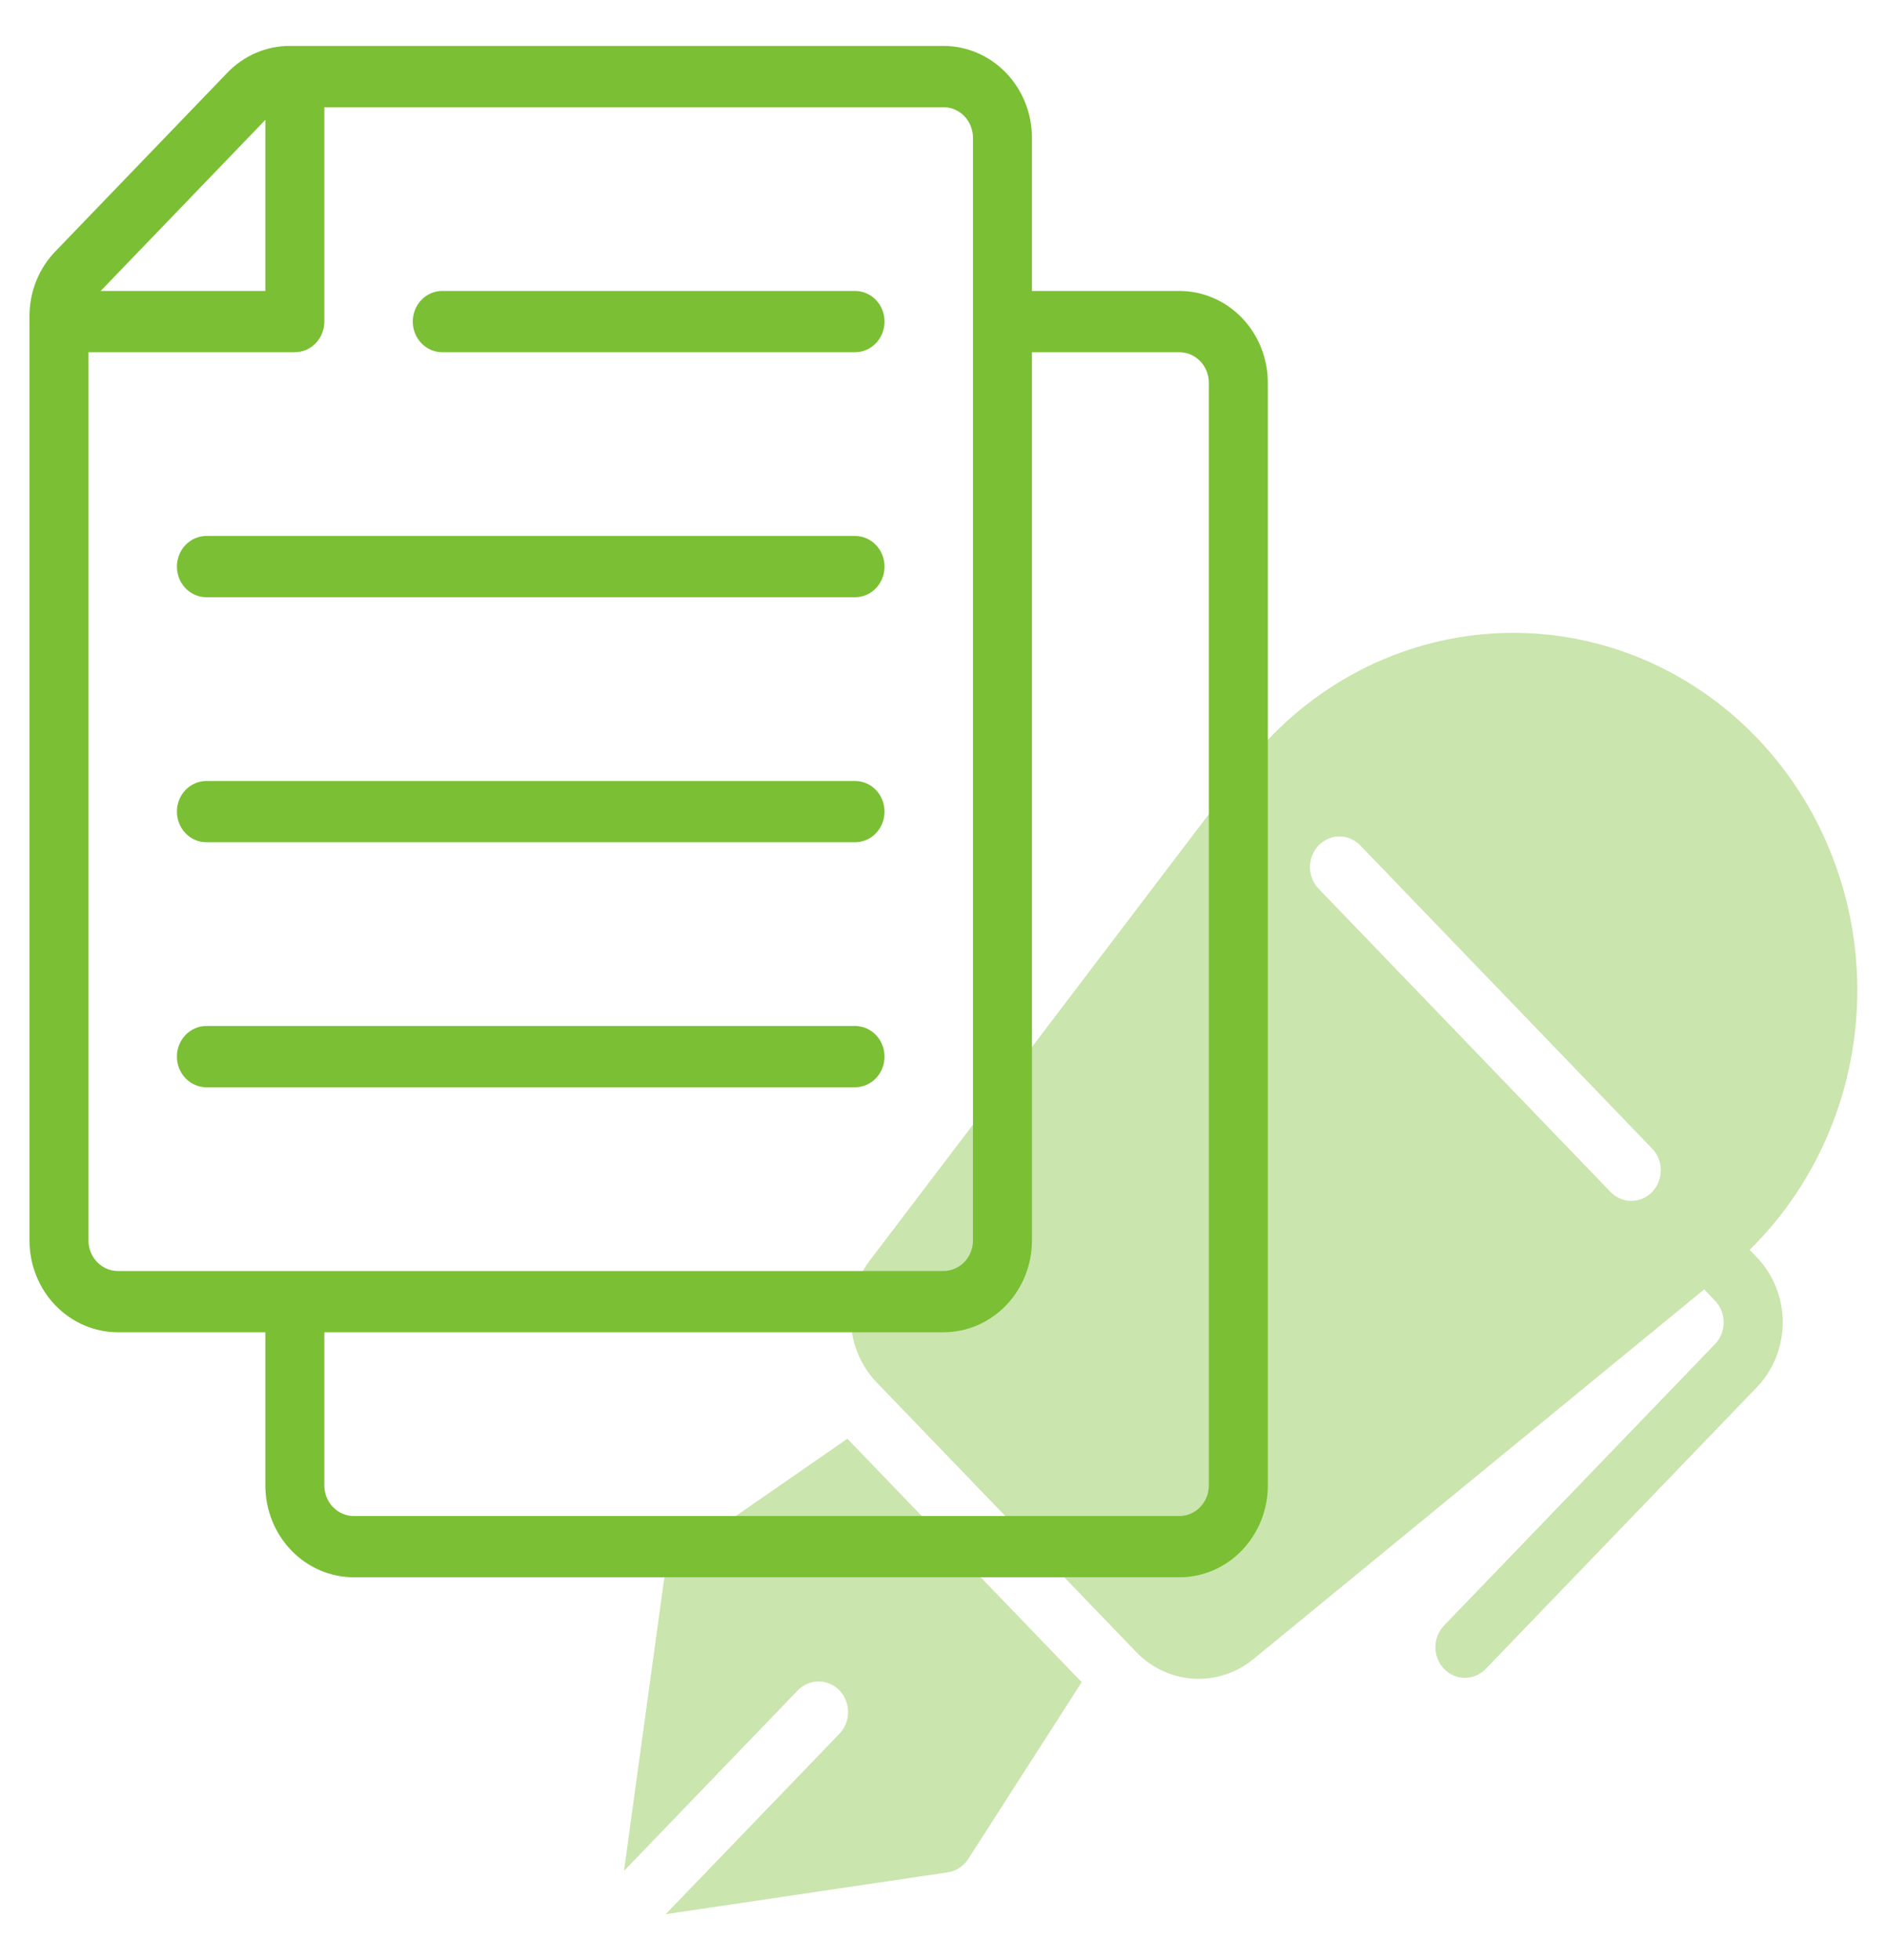
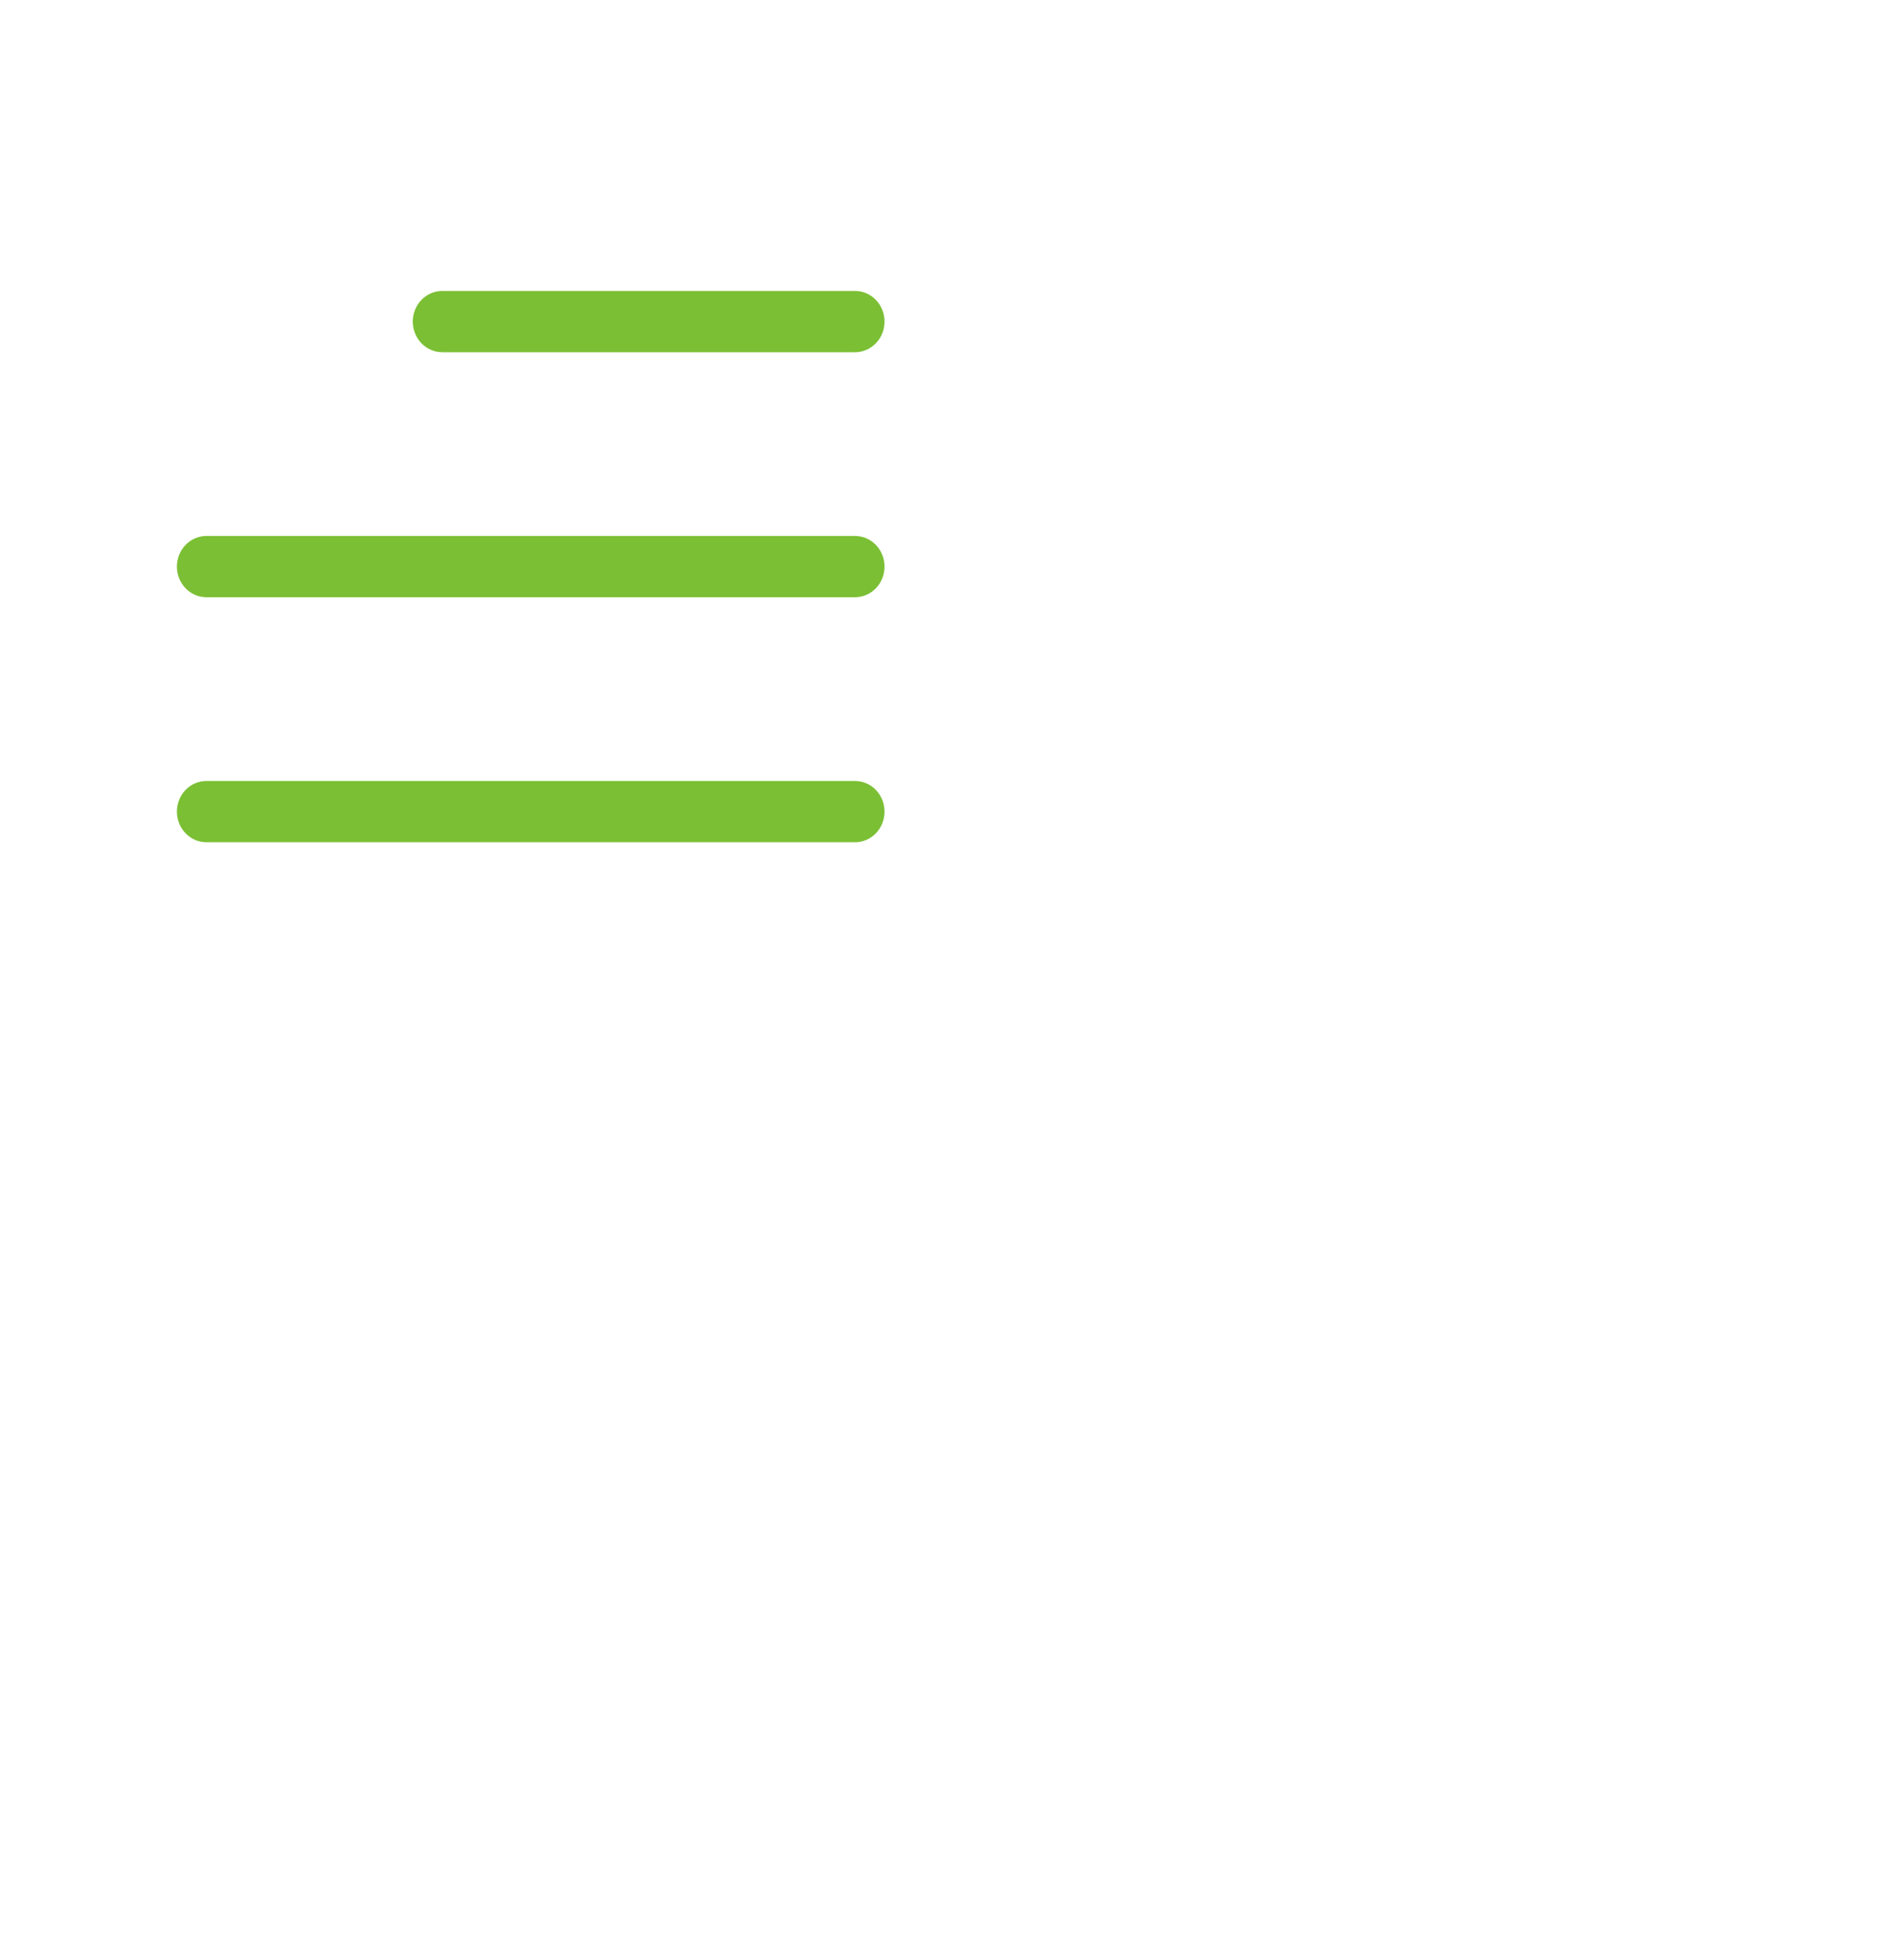
<svg xmlns="http://www.w3.org/2000/svg" width="130" height="135" viewBox="0 0 130 135" fill="none">
-   <path d="M121.028 86.594L120.536 86.081C122.903 83.758 124.783 80.953 126.06 77.841C127.336 74.729 127.981 71.378 127.954 67.996C127.928 64.614 127.23 61.274 125.905 58.184C124.58 55.095 122.656 52.322 120.253 50.039C117.85 47.756 115.02 46.012 111.939 44.916C108.858 43.819 105.592 43.394 102.346 43.667C99.1 43.94 95.942 44.904 93.071 46.501C90.2 48.097 87.676 50.291 85.658 52.945L59.922 86.815C58.997 88.032 58.534 89.559 58.621 91.106C58.709 92.654 59.34 94.114 60.395 95.21L78.27 113.773C79.326 114.869 80.732 115.525 82.222 115.616C83.712 115.707 85.183 115.227 86.355 114.266L117.406 88.804L118.156 89.585C118.537 89.98 118.751 90.517 118.751 91.076C118.751 91.635 118.537 92.172 118.156 92.567L99.484 111.957C99.103 112.352 98.889 112.889 98.889 113.448C98.889 114.008 99.103 114.545 99.484 114.94C99.864 115.336 100.381 115.559 100.92 115.559C101.459 115.559 101.976 115.337 102.357 114.941L121.028 95.55C121.595 94.962 122.045 94.264 122.351 93.496C122.658 92.727 122.816 91.904 122.816 91.072C122.816 90.24 122.658 89.416 122.351 88.648C122.045 87.879 121.595 87.181 121.028 86.594ZM110.975 82.118L90.866 61.235C90.672 61.04 90.517 60.807 90.411 60.55C90.304 60.293 90.248 60.016 90.246 59.736C90.244 59.456 90.295 59.178 90.397 58.919C90.499 58.659 90.65 58.424 90.841 58.226C91.031 58.028 91.258 57.871 91.508 57.765C91.758 57.659 92.025 57.606 92.295 57.608C92.564 57.611 92.831 57.669 93.079 57.779C93.327 57.89 93.551 58.05 93.738 58.252L113.848 79.135C114.218 79.533 114.422 80.066 114.418 80.619C114.413 81.172 114.199 81.701 113.823 82.092C113.446 82.483 112.937 82.705 112.404 82.71C111.872 82.714 111.358 82.502 110.975 82.118Z" fill="#7BBF34" fill-opacity="0.4" />
-   <path d="M58.376 99.092L46.65 107.211C46.412 107.376 46.21 107.59 46.058 107.842C45.906 108.093 45.806 108.375 45.766 108.668L42.989 128.853L54.958 116.425C55.146 116.229 55.37 116.073 55.617 115.967C55.863 115.861 56.127 115.806 56.394 115.806C56.661 115.806 56.925 115.86 57.171 115.966C57.418 116.072 57.642 116.228 57.831 116.423C58.019 116.619 58.169 116.852 58.271 117.108C58.373 117.364 58.426 117.638 58.426 117.915C58.426 118.192 58.374 118.467 58.272 118.723C58.17 118.979 58.02 119.211 57.832 119.407L45.862 131.836L65.301 128.952C65.583 128.91 65.854 128.807 66.096 128.648C66.337 128.49 66.544 128.281 66.702 128.035L74.52 115.857L58.376 99.092Z" fill="#7BBF34" fill-opacity="0.4" />
-   <path d="M81.25 20.039H71.094V9.492C71.094 7.814 70.452 6.204 69.309 5.018C68.166 3.831 66.616 3.164 65 3.164H19.963C19.163 3.162 18.37 3.325 17.63 3.643C16.891 3.962 16.219 4.429 15.655 5.018L3.817 17.312C3.249 17.898 2.799 18.595 2.492 19.363C2.186 20.131 2.029 20.954 2.031 21.786V85.43C2.031 87.108 2.673 88.718 3.816 89.904C4.959 91.091 6.509 91.758 8.125 91.758H18.281V102.305C18.281 103.983 18.923 105.593 20.066 106.779C21.209 107.966 22.759 108.633 24.375 108.633H81.25C82.866 108.633 84.416 107.966 85.559 106.779C86.702 105.593 87.344 103.983 87.344 102.305V26.367C87.344 24.689 86.702 23.079 85.559 21.892C84.416 20.706 82.866 20.039 81.25 20.039ZM18.281 8.256V20.039H6.935L18.281 8.256ZM6.094 85.43V24.258H20.312C20.851 24.258 21.368 24.036 21.749 23.64C22.13 23.244 22.344 22.708 22.344 22.148V7.383H65C65.539 7.383 66.055 7.605 66.436 8.001C66.817 8.396 67.031 8.933 67.031 9.492V85.43C67.031 85.989 66.817 86.526 66.436 86.921C66.055 87.317 65.539 87.539 65 87.539H8.125C7.586 87.539 7.07 87.317 6.689 86.921C6.308 86.526 6.094 85.989 6.094 85.43ZM83.281 102.305C83.281 102.864 83.067 103.401 82.686 103.796C82.305 104.192 81.789 104.414 81.25 104.414H24.375C23.836 104.414 23.32 104.192 22.939 103.796C22.558 103.401 22.344 102.864 22.344 102.305V91.758H65C66.616 91.758 68.166 91.091 69.309 89.904C70.452 88.718 71.094 87.108 71.094 85.43V24.258H81.25C81.789 24.258 82.305 24.48 82.686 24.876C83.067 25.271 83.281 25.808 83.281 26.367V102.305Z" fill="#7BBF34" />
  <path d="M30.469 24.258H58.906C59.445 24.258 59.962 24.036 60.343 23.64C60.724 23.244 60.938 22.708 60.938 22.148C60.938 21.589 60.724 21.052 60.343 20.657C59.962 20.261 59.445 20.039 58.906 20.039H30.469C29.93 20.039 29.413 20.261 29.032 20.657C28.651 21.052 28.438 21.589 28.438 22.148C28.438 22.708 28.651 23.244 29.032 23.64C29.413 24.036 29.93 24.258 30.469 24.258Z" fill="#7BBF34" />
  <path d="M14.219 41.133H58.906C59.445 41.133 59.962 40.911 60.343 40.515C60.724 40.119 60.938 39.583 60.938 39.023C60.938 38.464 60.724 37.928 60.343 37.532C59.962 37.136 59.445 36.914 58.906 36.914H14.219C13.68 36.914 13.163 37.136 12.782 37.532C12.402 37.928 12.188 38.464 12.188 39.023C12.188 39.583 12.402 40.119 12.782 40.515C13.163 40.911 13.68 41.133 14.219 41.133Z" fill="#7BBF34" />
  <path d="M14.219 58.008H58.906C59.445 58.008 59.962 57.786 60.343 57.39C60.724 56.994 60.938 56.458 60.938 55.898C60.938 55.339 60.724 54.803 60.343 54.407C59.962 54.011 59.445 53.789 58.906 53.789H14.219C13.68 53.789 13.163 54.011 12.782 54.407C12.402 54.803 12.188 55.339 12.188 55.898C12.188 56.458 12.402 56.994 12.782 57.39C13.163 57.786 13.68 58.008 14.219 58.008Z" fill="#7BBF34" />
-   <path d="M60.938 72.773C60.938 72.214 60.724 71.677 60.343 71.282C59.962 70.886 59.445 70.664 58.906 70.664H14.219C13.68 70.664 13.163 70.886 12.782 71.282C12.402 71.677 12.188 72.214 12.188 72.773C12.188 73.333 12.402 73.869 12.782 74.265C13.163 74.661 13.68 74.883 14.219 74.883H58.906C59.445 74.883 59.962 74.661 60.343 74.265C60.724 73.869 60.938 73.333 60.938 72.773Z" fill="#7BBF34" />
</svg>